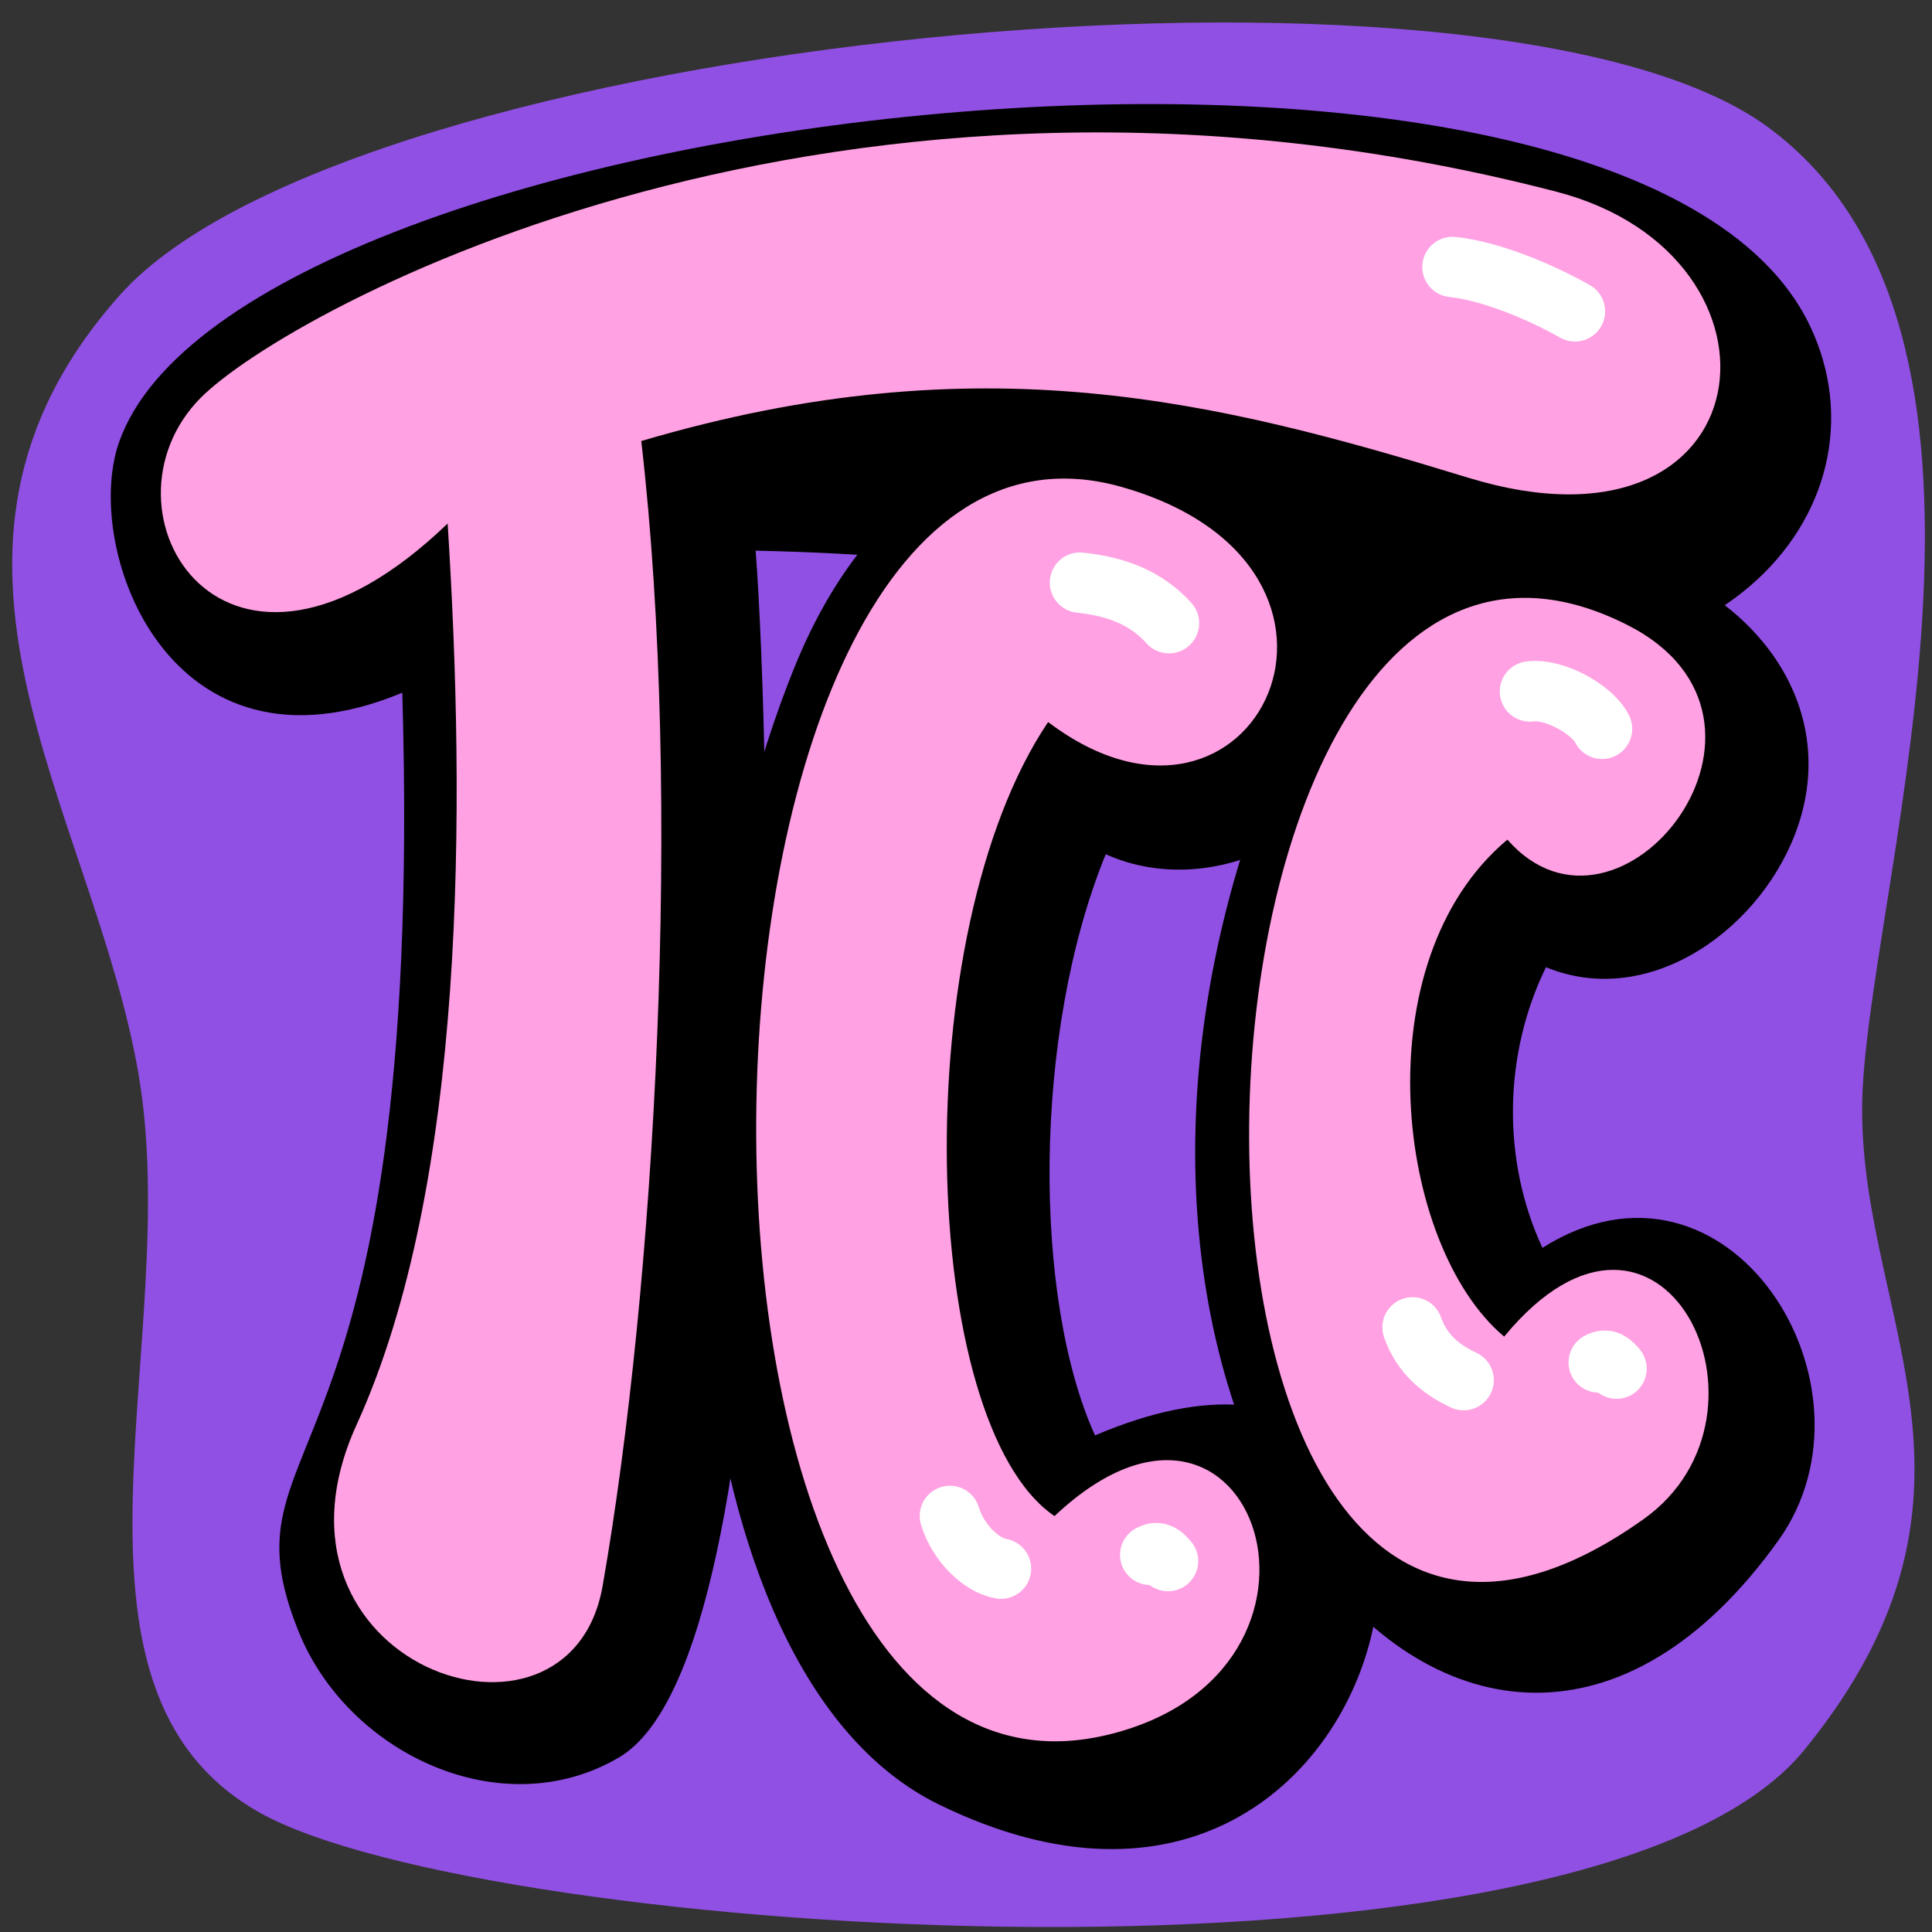
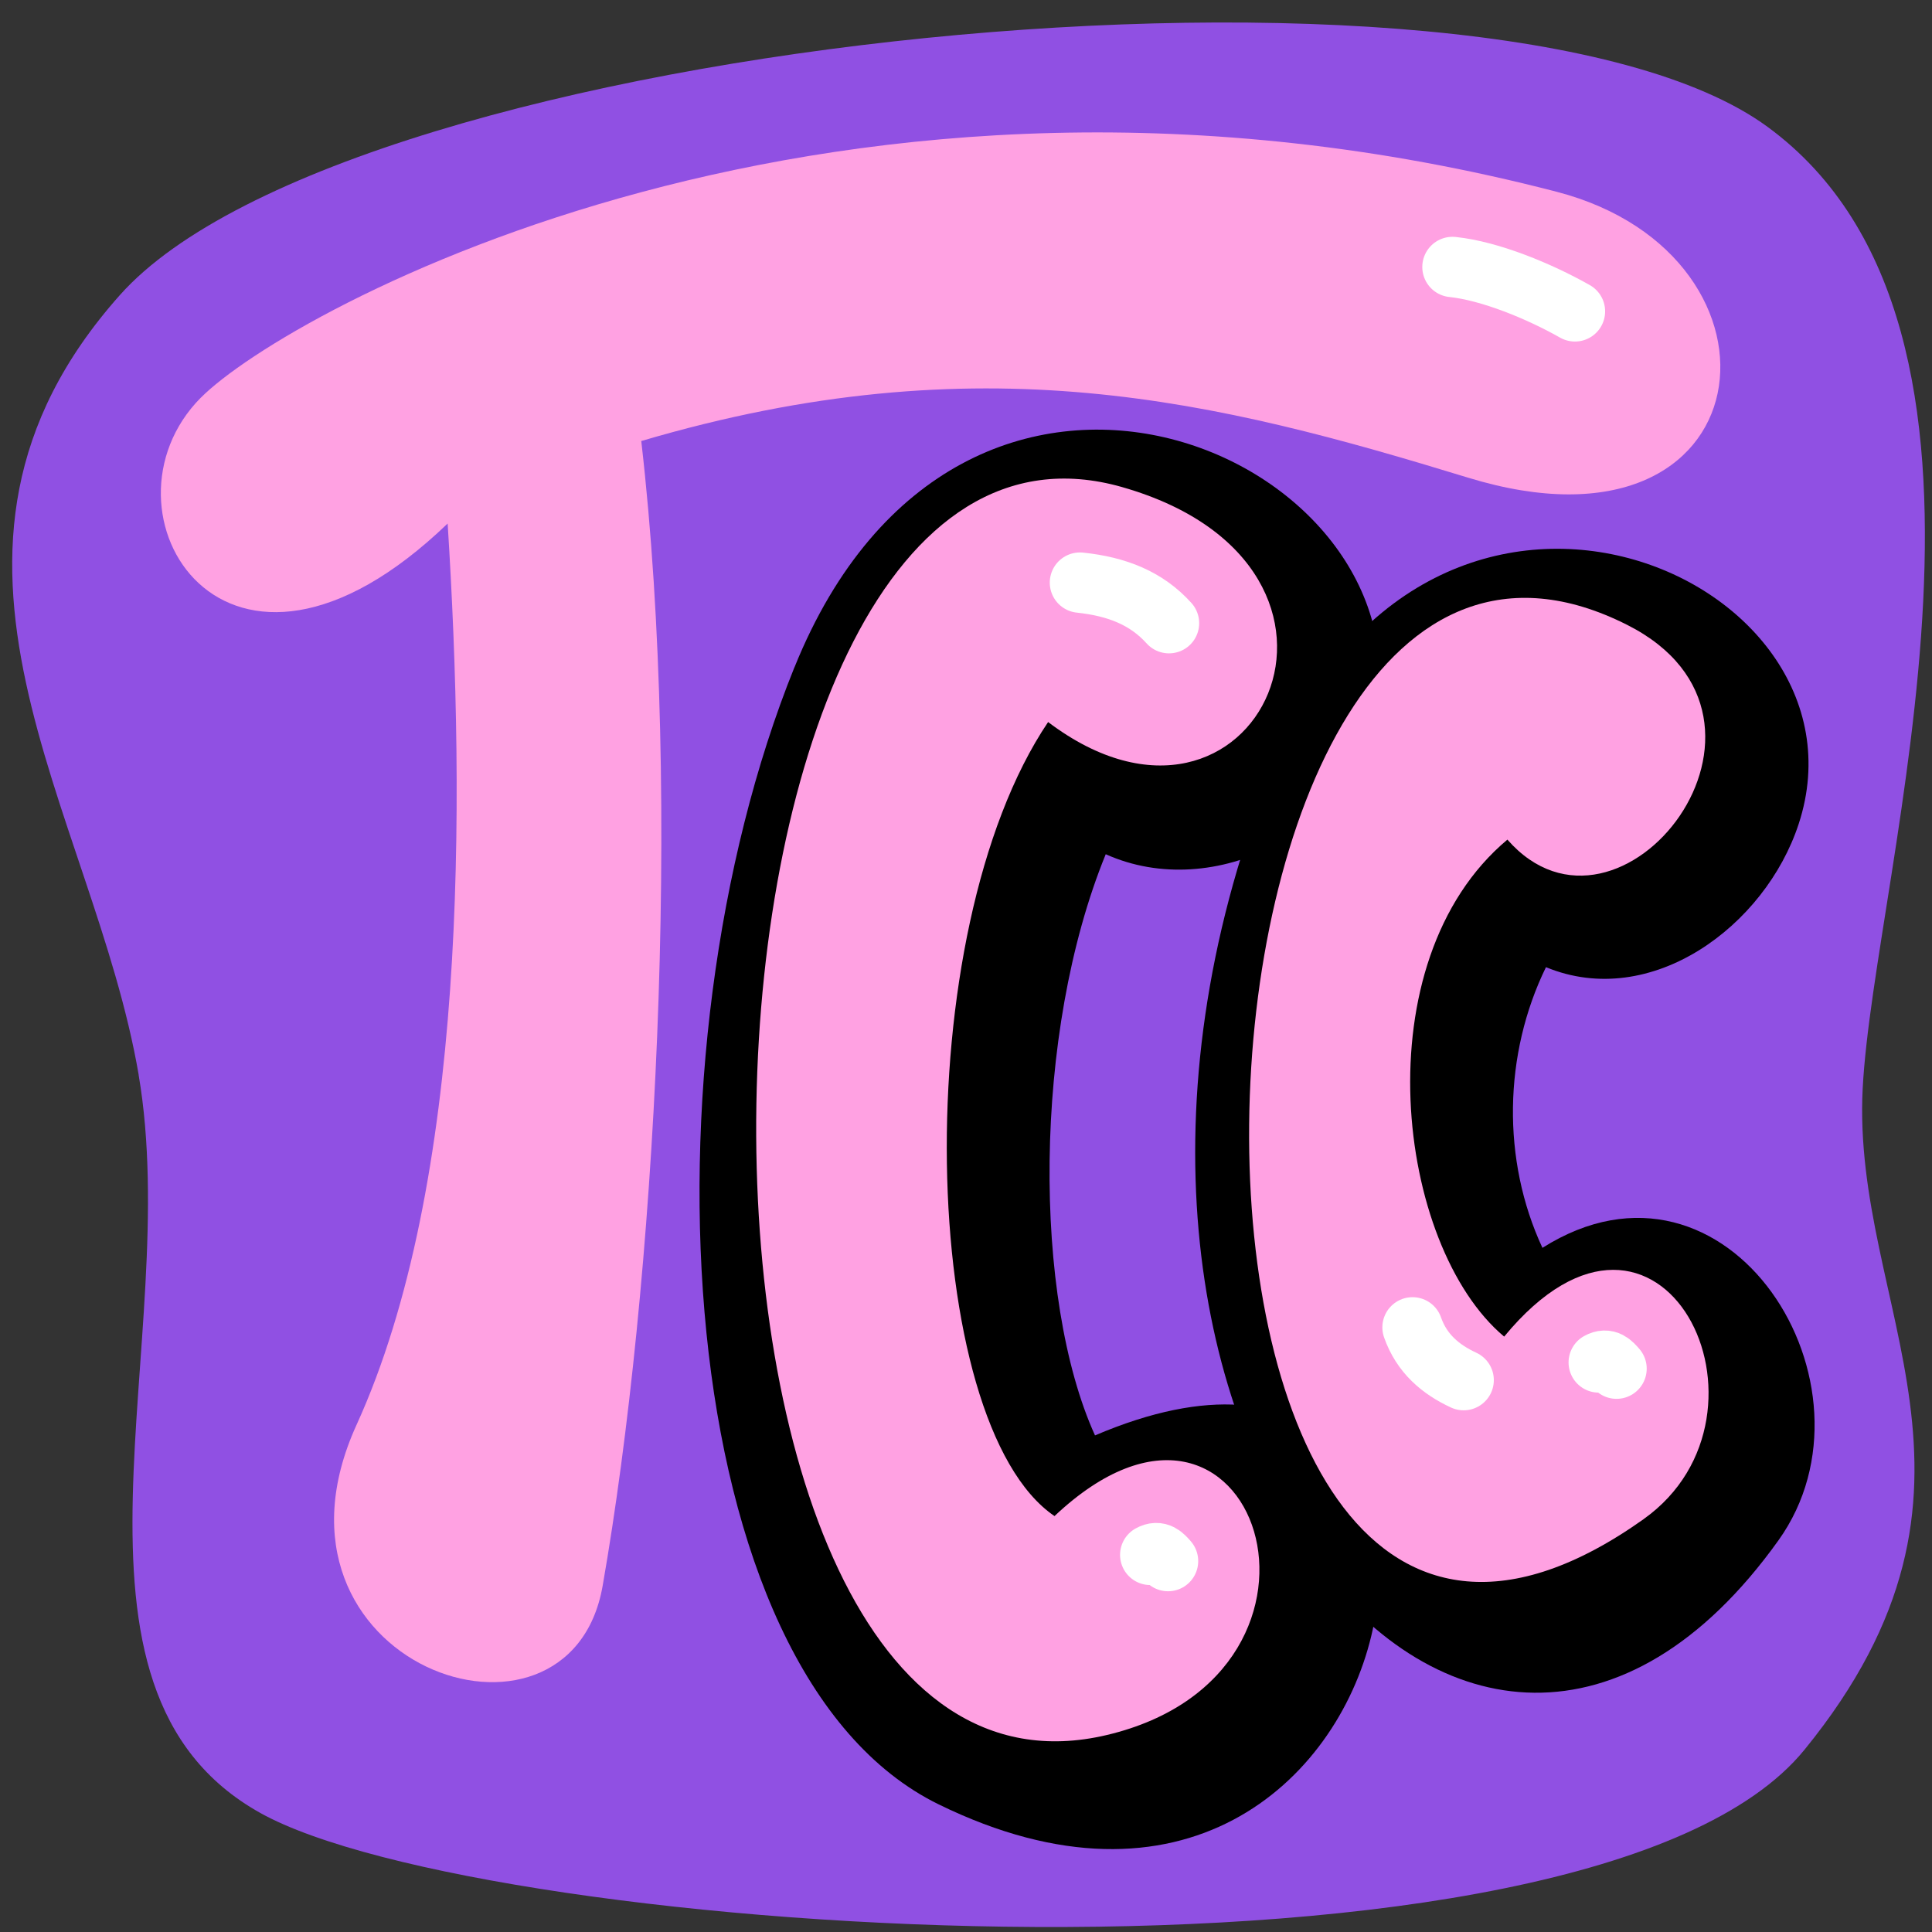
<svg xmlns="http://www.w3.org/2000/svg" xmlns:ns1="http://www.inkscape.org/namespaces/inkscape" xmlns:ns2="http://sodipodi.sourceforge.net/DTD/sodipodi-0.dtd" width="128" height="128" viewBox="0 0 33.867 33.867" version="1.1" id="svg1" xml:space="preserve" ns1:version="1.3 (0e150ed, 2023-07-21)" ns2:docname="appicon.svg">
  <rect x="0" y="0" width="33.867" height="33.867" fill="#333333" stroke="none" />
  <ns2:namedview id="namedview1" pagecolor="#ffffff" bordercolor="#000000" borderopacity="0.25" ns1:showpageshadow="2" ns1:pageopacity="0.0" ns1:pagecheckerboard="0" ns1:deskcolor="#d1d1d1" ns1:document-units="mm" ns1:zoom="3.4387339" ns1:cx="6.543106" ns1:cy="100.61843" ns1:window-width="1800" ns1:window-height="1023" ns1:window-x="0" ns1:window-y="44" ns1:window-maximized="0" ns1:current-layer="layer1" />
  <defs id="defs1" />
  <g ns1:label="Layer 1" ns1:groupmode="layer" id="layer1" transform="translate(-68.217,-137.258)">
    <path style="fill:#9050e3;fill-opacity:1;stroke:none;stroke-width:4.233;stroke-linecap:round;stroke-dasharray:none;stroke-opacity:1" d="m 70.648,156.1 c -0.797,-4.65 -4.364,-9.136 -0.331,-13.668 4.033,-4.532 24.034,-6.507 28.885,-2.95 4.851,3.557 1.867,13.005 1.667,16.856 -0.199,3.851 2.745,6.973 -1.022,11.594 -3.767,4.621 -23.146,3.29 -27.064,1.108 -3.918,-2.182 -1.339,-8.289 -2.136,-12.94 z" id="path12" ns2:nodetypes="zzzzzzz" />
    <path id="path9" style="color:#000000;fill:#000000;fill-opacity:1;stroke-width:0.855;stroke-linecap:round;-inkscape-stroke:none" d="m 90.45,150.907 c -4.419,11.343 3.579,20.848 8.942,13.353 1.933,-2.701 -0.872,-7.189 -4.137,-5.128 -0.716,-1.539 -0.682,-3.397 0.062,-4.92 1.841,0.761 3.843,-0.718 4.43,-2.511 1.442,-4.403 -6.559,-7.823 -9.297,-0.795 z" ns2:nodetypes="ssccss" />
    <path id="path10" style="color:#000000;fill:#000000;fill-opacity:1;stroke-width:0.855;stroke-linecap:round;-inkscape-stroke:none" d="m 82.143,148.955 c -2.762,6.839 -2.195,17.621 2.529,19.933 8.545,4.182 10.761,-9.894 2.74,-6.468 -1.089,-2.399 -1.096,-7.045 0.188,-10.188 1.896,0.854 4.385,-0.404 4.75,-2.526 0.775,-4.513 -7.285,-7.985 -10.206,-0.751 z" ns2:nodetypes="ssccss" />
-     <path id="path11" style="color:#000000;fill:#000000;fill-opacity:1;stroke-width:0.855;stroke-linecap:round;-inkscape-stroke:none" d="m 70.304,145.009 c -0.653,1.865 0.877,6.09 4.965,4.392 0.415,14.195 -3.26,12.878 -1.818,16.456 0.864,2.144 3.567,3.418 5.621,2.205 3.079,-1.819 2.653,-17.759 2.391,-21.151 3.901,0.08 7.193,0.639 10.686,1.572 6.074,1.622 9.316,-2.325 7.795,-5.515 -3.184,-6.676 -27.551,-3.926 -29.639,2.04 z" ns2:nodetypes="scsscsss" />
    <path style="color:#000000;fill:#ffa1e2;fill-opacity:1;stroke-width:0.855;stroke-linecap:round;-inkscape-stroke:none" d="m 97.029,163.887 c 2.595,-1.844 0.312,-6.543 -2.445,-3.199 -1.897,-1.59 -2.499,-6.57 0.057,-8.712 1.968,2.249 5.386,-2.103 2.102,-3.763 -8.54,-4.319 -9.233,22.437 0.287,15.674 z" id="path7" ns2:nodetypes="sccss" />
    <path style="color:#000000;fill:#ffa1e2;fill-opacity:1;stroke-width:0.855;stroke-linecap:round;-inkscape-stroke:none" d="m 87.89,145.797 c -8.239,-2.356 -8.774,23.887 -0.272,21.875 4.593,-1.087 2.596,-7.152 -0.916,-3.838 -2.388,-1.625 -2.605,-10.22 -0.112,-13.919 3.63,2.746 6.22,-2.711 1.299,-4.118 z" id="path6" ns2:nodetypes="ssccs" />
    <path style="color:#000000;fill:#ffa1e2;fill-opacity:1;stroke-width:0.855;stroke-linecap:round;-inkscape-stroke:none" d="m 71.736,144.23 c -1.959,1.977 0.423,5.961 4.328,2.205 0.314,4.967 0.332,11.567 -1.597,15.8 -1.913,4.198 3.73,6.16 4.314,2.822 0.918,-5.252 1.405,-13.763 0.677,-20.068 5.941,-1.755 10.104,-0.701 14.496,0.643 5.25,1.607 5.894,-3.884 1.548,-5.013 -12.59,-3.27 -22.248,2.08 -23.766,3.612 z" id="path5" ns2:nodetypes="scsscsss" />
    <path style="fill:#ffffff;stroke:#ffffff;stroke-width:1.058;stroke-linecap:round;stroke-dasharray:none;stroke-opacity:1" d="m 95.825,142.716 c -0.629,-0.356 -1.491,-0.71 -2.147,-0.778" id="path1" ns2:nodetypes="cc" />
    <path style="fill:#ffffff;stroke:#ffffff;stroke-width:1.058;stroke-linecap:round;stroke-dasharray:none;stroke-opacity:1" d="m 88.709,148.182 c -0.392,-0.435 -0.906,-0.642 -1.561,-0.711" id="path2" ns2:nodetypes="cc" />
-     <path style="fill:#ffffff;stroke:#ffffff;stroke-width:1.058;stroke-linecap:round;stroke-dasharray:none;stroke-opacity:1" d="m 96.3,150.034 c -0.169,-0.342 -0.85,-0.716 -1.264,-0.655" id="path3" ns2:nodetypes="cc" />
    <path style="fill:#ffffff;stroke:#ffffff;stroke-width:1.058;stroke-linecap:round;stroke-dasharray:none;stroke-opacity:1" d="m 96.554,161.25 c -0.083,-0.095 -0.165,-0.191 -0.312,-0.109" id="path4" ns2:nodetypes="cc" />
    <path style="fill:#ffffff;stroke:#ffffff;stroke-width:1.058;stroke-linecap:round;stroke-dasharray:none;stroke-opacity:1" d="m 88.692,164.623 c -0.083,-0.095 -0.165,-0.191 -0.312,-0.109" id="path8" ns2:nodetypes="cc" />
-     <path style="fill:#ffffff;stroke:#ffffff;stroke-width:1.058;stroke-linecap:round;stroke-dasharray:none;stroke-opacity:1" d="m 85.764,164.756 c -0.352,-0.059 -0.76,-0.465 -0.896,-0.925" id="path13" ns2:nodetypes="cc" />
    <path style="fill:#ffffff;stroke:#ffffff;stroke-width:1.058;stroke-linecap:round;stroke-dasharray:none;stroke-opacity:1" d="m 93.874,161.451 c -0.402,-0.186 -0.735,-0.465 -0.896,-0.925" id="path14" ns2:nodetypes="cc" />
  </g>
</svg>